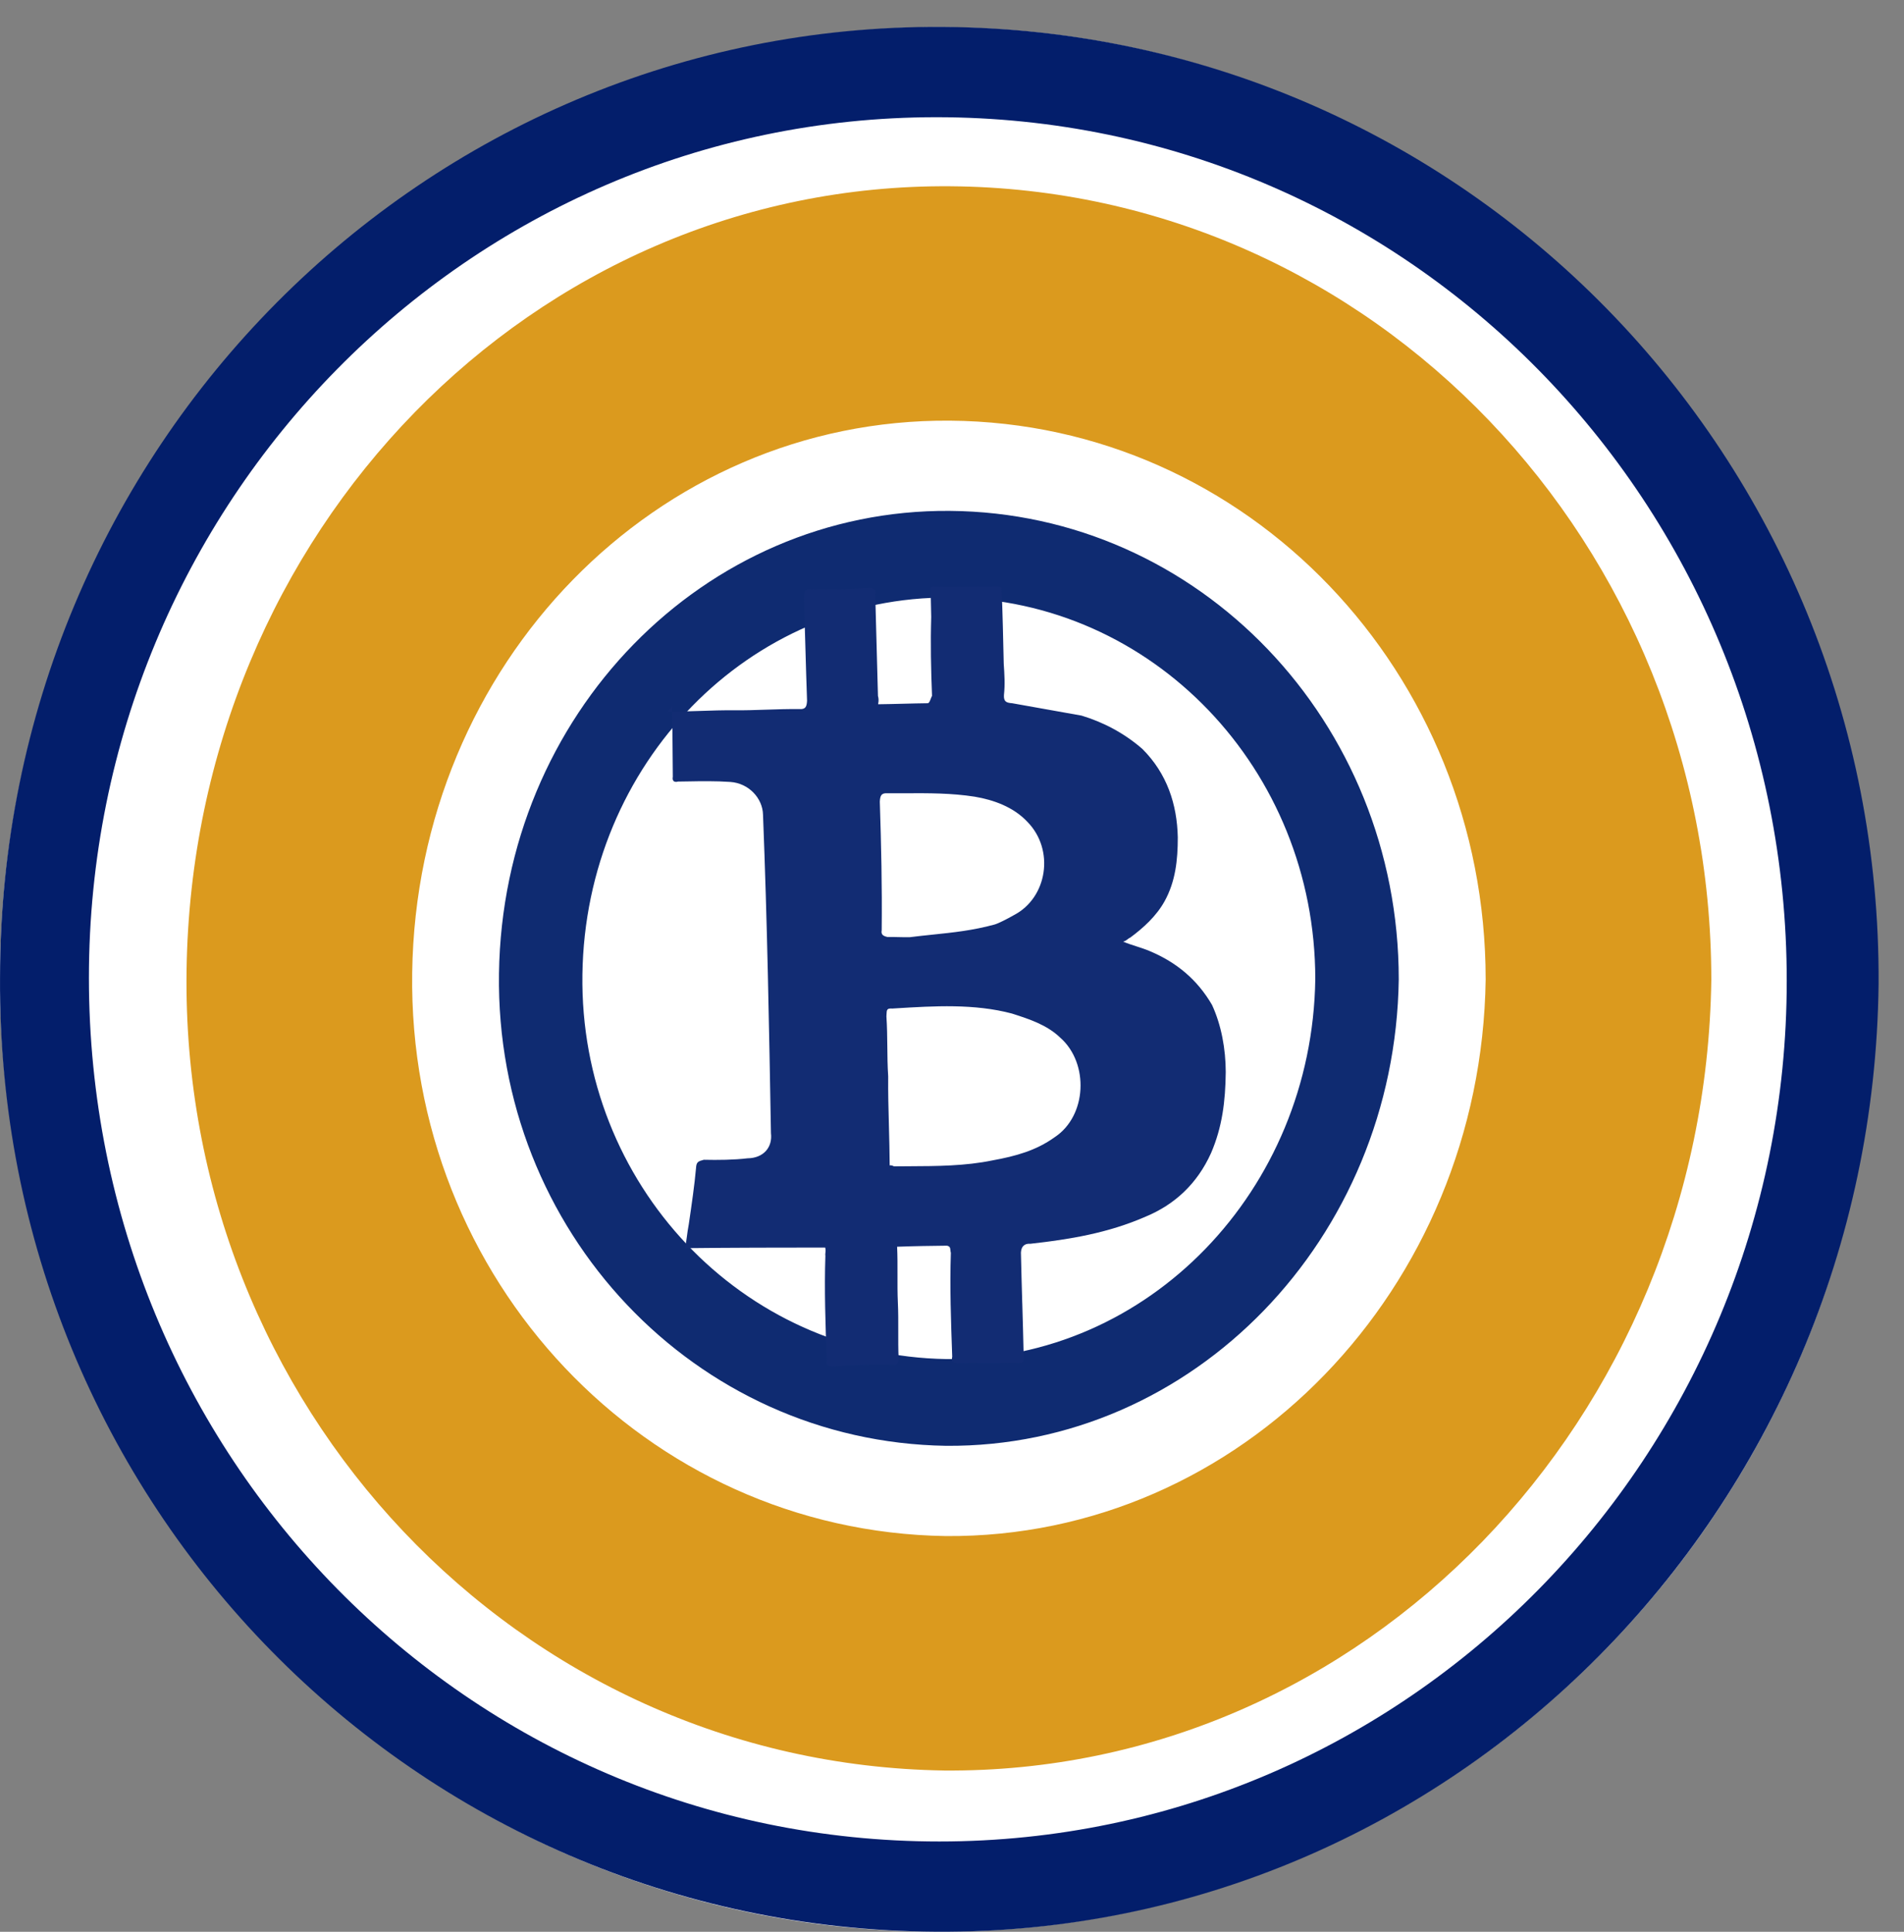
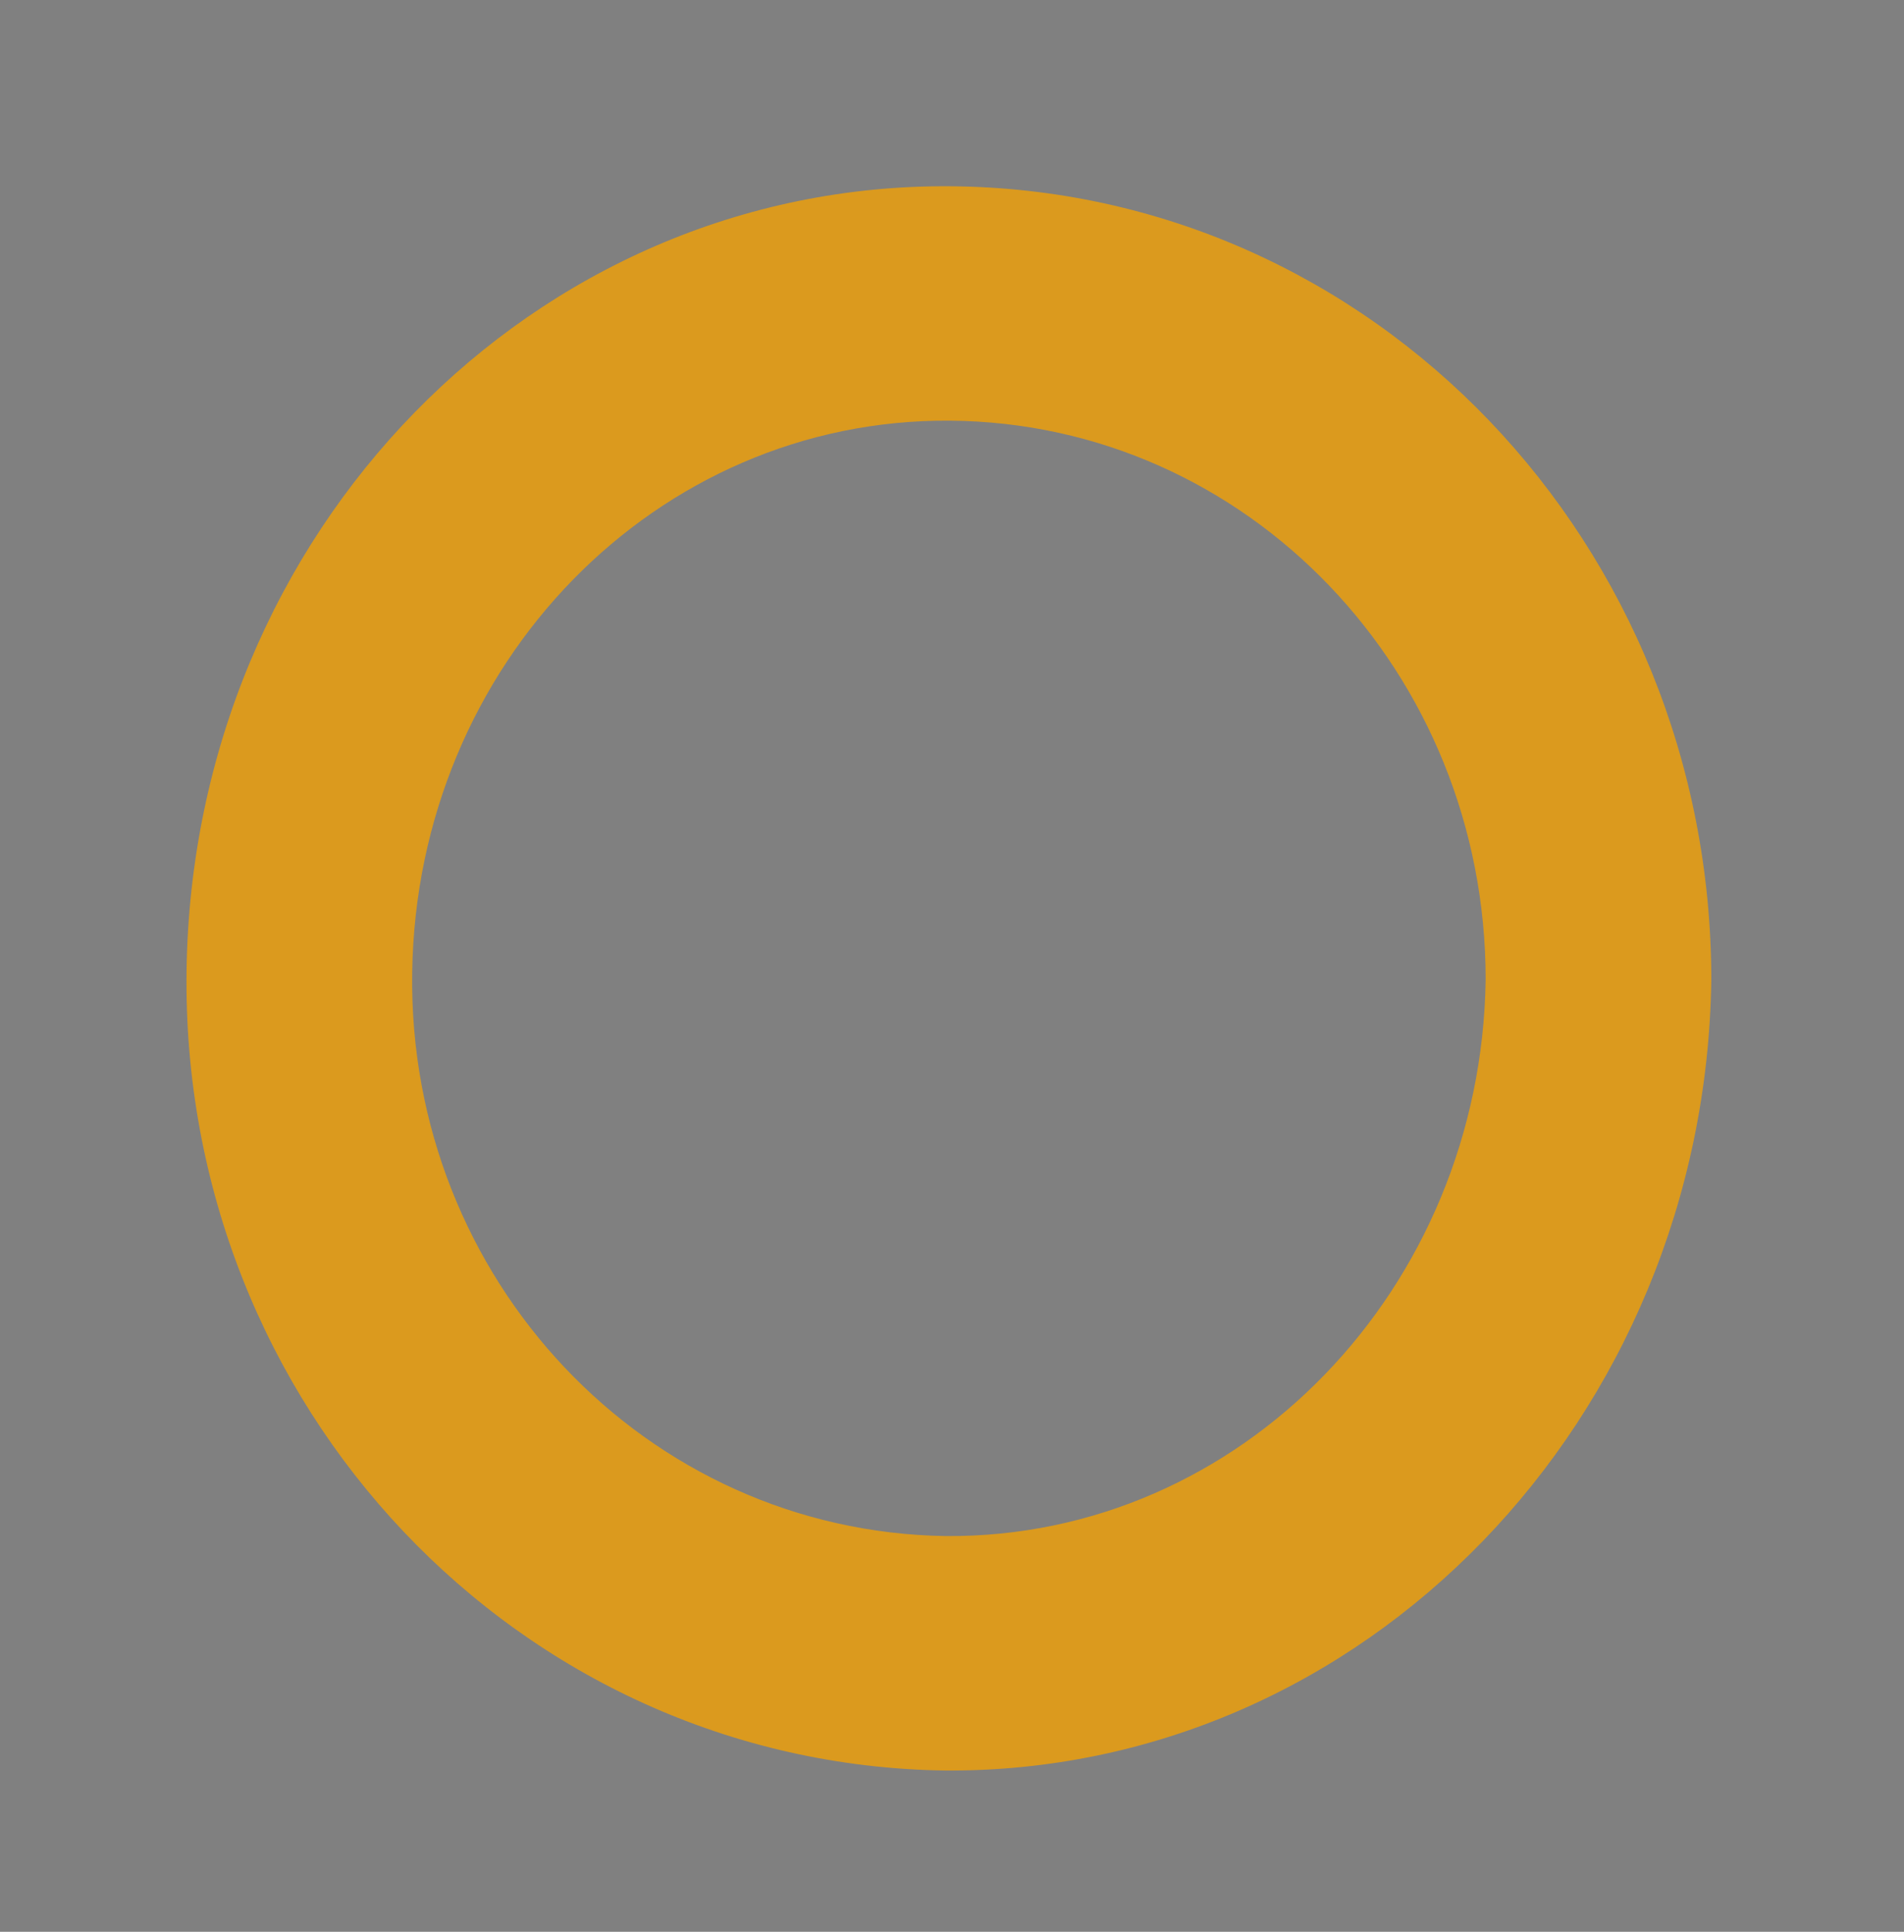
<svg xmlns="http://www.w3.org/2000/svg" width="70" height="71" viewBox="0 0 70 71" fill="none">
  <rect x="0" y="0" width="70" height="71" fill="#808080" stroke="none" />
-   <path d="M69 36C69 55.33 53.554 71 34.5 71C15.446 71 0 55.33 0 36C0 16.67 15.446 1 34.5 1C53.554 1 69 16.67 69 36Z" fill="white" />
-   <path fill-rule="evenodd" clip-rule="evenodd" d="M0.001 35.939C-0.108 55.294 15.252 70.888 34.424 70.999C53.379 71.109 68.848 55.515 69.066 36.16C69.174 16.805 53.815 1.099 34.642 0.989C15.578 0.878 0.001 16.473 0.001 35.939ZM34.424 4.308C51.745 4.308 65.689 18.464 65.689 36.05C65.689 53.525 51.745 67.681 34.533 67.681C17.212 67.681 3.269 53.525 3.269 35.939C3.269 18.464 17.212 4.308 34.424 4.308Z" fill="#031E6B" />
  <path fill-rule="evenodd" clip-rule="evenodd" d="M34.715 65.073C50.139 65.192 62.685 52.16 62.916 36.019C62.916 19.997 50.484 6.965 34.945 6.846C19.636 6.726 7.089 19.519 6.859 35.66C6.629 51.682 19.06 64.834 34.715 65.073ZM34.765 56.456C45.624 56.54 54.458 47.364 54.62 36.001C54.62 24.721 45.868 15.546 34.927 15.461C24.149 15.377 15.316 24.384 15.154 35.748C14.992 47.028 23.744 56.287 34.765 56.456Z" fill="#DB9A1E" />
-   <path fill-rule="evenodd" clip-rule="evenodd" d="M34.783 53.139C43.885 53.209 51.289 45.518 51.425 35.993C51.425 26.538 44.089 18.847 34.919 18.777C25.885 18.706 18.48 26.256 18.345 35.781C18.209 45.236 25.545 52.997 34.783 53.139ZM34.801 49.951C42.215 50.008 48.246 43.744 48.356 35.986C48.356 28.285 42.381 22.021 34.912 21.963C27.553 21.906 21.523 28.055 21.412 35.813C21.301 43.514 27.277 49.836 34.801 49.951Z" fill="#0F2B71" />
-   <path fill-rule="evenodd" clip-rule="evenodd" d="M24.545 26.151L24.562 26.152C24.533 26.19 24.52 26.206 24.518 26.204C24.517 26.203 24.528 26.183 24.545 26.151ZM24.714 26.152C24.714 26.085 24.714 26.019 24.714 25.953C24.641 26.048 24.593 26.112 24.562 26.152C24.613 26.152 24.664 26.152 24.714 26.152ZM24.714 26.152C24.716 26.511 24.72 26.881 24.725 27.25C24.73 27.689 24.735 28.128 24.736 28.549C24.705 28.71 24.793 28.763 24.93 28.725C25.046 28.724 25.163 28.722 25.284 28.72C25.776 28.711 26.307 28.702 26.849 28.739C27.525 28.785 28.038 29.334 28.052 29.943C28.207 33.88 28.276 37.765 28.344 41.649C28.407 42.168 28.07 42.566 27.482 42.572C26.982 42.632 26.395 42.638 25.876 42.626C25.669 42.682 25.601 42.701 25.589 42.934C25.533 43.561 25.428 44.279 25.323 44.996C25.292 45.157 25.273 45.297 25.255 45.435C25.236 45.574 25.218 45.713 25.186 45.875C26.949 45.855 28.643 45.853 30.337 45.852H30.338C30.36 45.936 30.352 46.001 30.345 46.056C30.341 46.094 30.337 46.127 30.345 46.156C30.303 47.392 30.348 48.681 30.394 49.969C30.363 50.131 30.382 50.202 30.607 50.218L30.607 50.218C31.332 50.174 32.057 50.13 32.801 50.157C32.999 50.17 33.008 50.117 33.029 49.993C33.032 49.977 33.035 49.959 33.038 49.939C33.022 49.599 33.023 49.255 33.024 48.91V48.91V48.91C33.025 48.565 33.026 48.221 33.01 47.881C32.994 47.541 32.995 47.196 32.996 46.852V46.851V46.851C32.997 46.507 32.998 46.162 32.982 45.822C33.639 45.797 34.226 45.79 34.814 45.783H34.814C34.927 45.808 34.932 45.861 34.941 45.943C34.944 45.975 34.948 46.01 34.958 46.05C34.916 47.286 34.962 48.575 35.008 49.863C34.977 50.025 34.995 50.096 35.22 50.112C35.549 50.099 35.899 50.099 36.249 50.1C36.599 50.1 36.949 50.101 37.277 50.088C37.642 50.135 37.641 50.072 37.634 49.8L37.633 49.762C37.62 49.153 37.602 48.527 37.584 47.901L37.584 47.9L37.583 47.9C37.565 47.274 37.547 46.647 37.534 46.039C37.546 45.806 37.665 45.697 37.89 45.712C39.321 45.553 40.734 45.322 42.121 44.715C43.183 44.274 44.013 43.512 44.524 42.379C44.935 41.425 45.053 40.475 45.064 39.4C45.062 38.559 44.905 37.683 44.56 36.935C44.021 36.01 43.264 35.374 42.269 34.956C42.103 34.886 41.942 34.834 41.781 34.782L41.781 34.782L41.781 34.782C41.62 34.73 41.459 34.679 41.293 34.609C41.374 34.587 41.424 34.547 41.466 34.514C41.496 34.49 41.521 34.471 41.549 34.463C42.043 34.099 42.517 33.664 42.816 33.123C43.215 32.403 43.302 31.614 43.301 30.772C43.274 29.555 42.903 28.431 42.002 27.529C41.332 26.945 40.562 26.542 39.762 26.301L37.211 25.846C36.986 25.831 36.898 25.778 36.91 25.545C36.953 25.151 36.928 24.775 36.902 24.399C36.882 23.487 36.862 22.574 36.823 21.589C36.789 21.599 36.767 21.586 36.745 21.572C36.723 21.559 36.701 21.546 36.667 21.555C36.316 21.552 35.983 21.558 35.657 21.564C35.226 21.571 34.808 21.579 34.385 21.563C34.228 21.529 34.179 21.619 34.216 21.762L34.236 22.675C34.207 23.678 34.227 24.591 34.266 25.575C34.249 25.605 34.234 25.643 34.22 25.681C34.191 25.757 34.162 25.833 34.116 25.846C33.822 25.849 33.511 25.857 33.2 25.865C32.889 25.873 32.578 25.881 32.284 25.884C32.315 25.723 32.297 25.651 32.278 25.58C32.264 24.971 32.246 24.345 32.228 23.719C32.21 23.092 32.192 22.466 32.178 21.857C32.209 21.696 32.191 21.624 31.965 21.609C31.24 21.653 30.584 21.678 29.84 21.651C29.615 21.636 29.565 21.726 29.553 21.959C29.576 22.603 29.594 23.229 29.612 23.856L29.612 23.856V23.856C29.63 24.482 29.648 25.109 29.671 25.753C29.659 25.986 29.609 26.076 29.384 26.061C28.977 26.056 28.576 26.07 28.174 26.083C27.773 26.097 27.371 26.11 26.964 26.106C26.558 26.102 26.156 26.115 25.755 26.129C25.409 26.14 25.063 26.152 24.714 26.152ZM32.709 42.834C32.706 42.341 32.693 41.865 32.681 41.397V41.397C32.664 40.776 32.648 40.17 32.654 39.558C32.629 39.182 32.625 38.82 32.622 38.457C32.618 38.095 32.614 37.732 32.589 37.357C32.59 37.336 32.591 37.317 32.592 37.299L32.592 37.299C32.599 37.112 32.602 37.054 32.807 37.068L32.935 37.06C34.347 36.974 35.818 36.884 37.202 37.251C37.847 37.458 38.491 37.666 38.985 38.143C40.043 39.08 39.965 41.015 38.772 41.798C38.091 42.289 37.335 42.495 36.491 42.648C35.49 42.856 34.435 42.86 33.424 42.864H33.423C33.236 42.865 33.05 42.866 32.866 42.868C32.866 42.868 32.778 42.815 32.709 42.834ZM34.3 34.35C35.043 34.273 35.762 34.198 36.56 33.981C36.697 33.944 37.022 33.779 37.278 33.633C38.509 32.992 38.781 31.235 37.773 30.207C37.26 29.658 36.528 29.398 35.834 29.281C34.972 29.147 34.146 29.151 33.283 29.155C33.069 29.156 32.853 29.157 32.633 29.156C32.408 29.14 32.358 29.231 32.346 29.463C32.398 31.056 32.432 32.578 32.415 34.19C32.384 34.351 32.472 34.404 32.628 34.438C32.775 34.436 32.905 34.439 33.035 34.442C33.164 34.445 33.294 34.448 33.441 34.446C33.734 34.409 34.019 34.379 34.3 34.35Z" fill="#122C73" />
</svg>